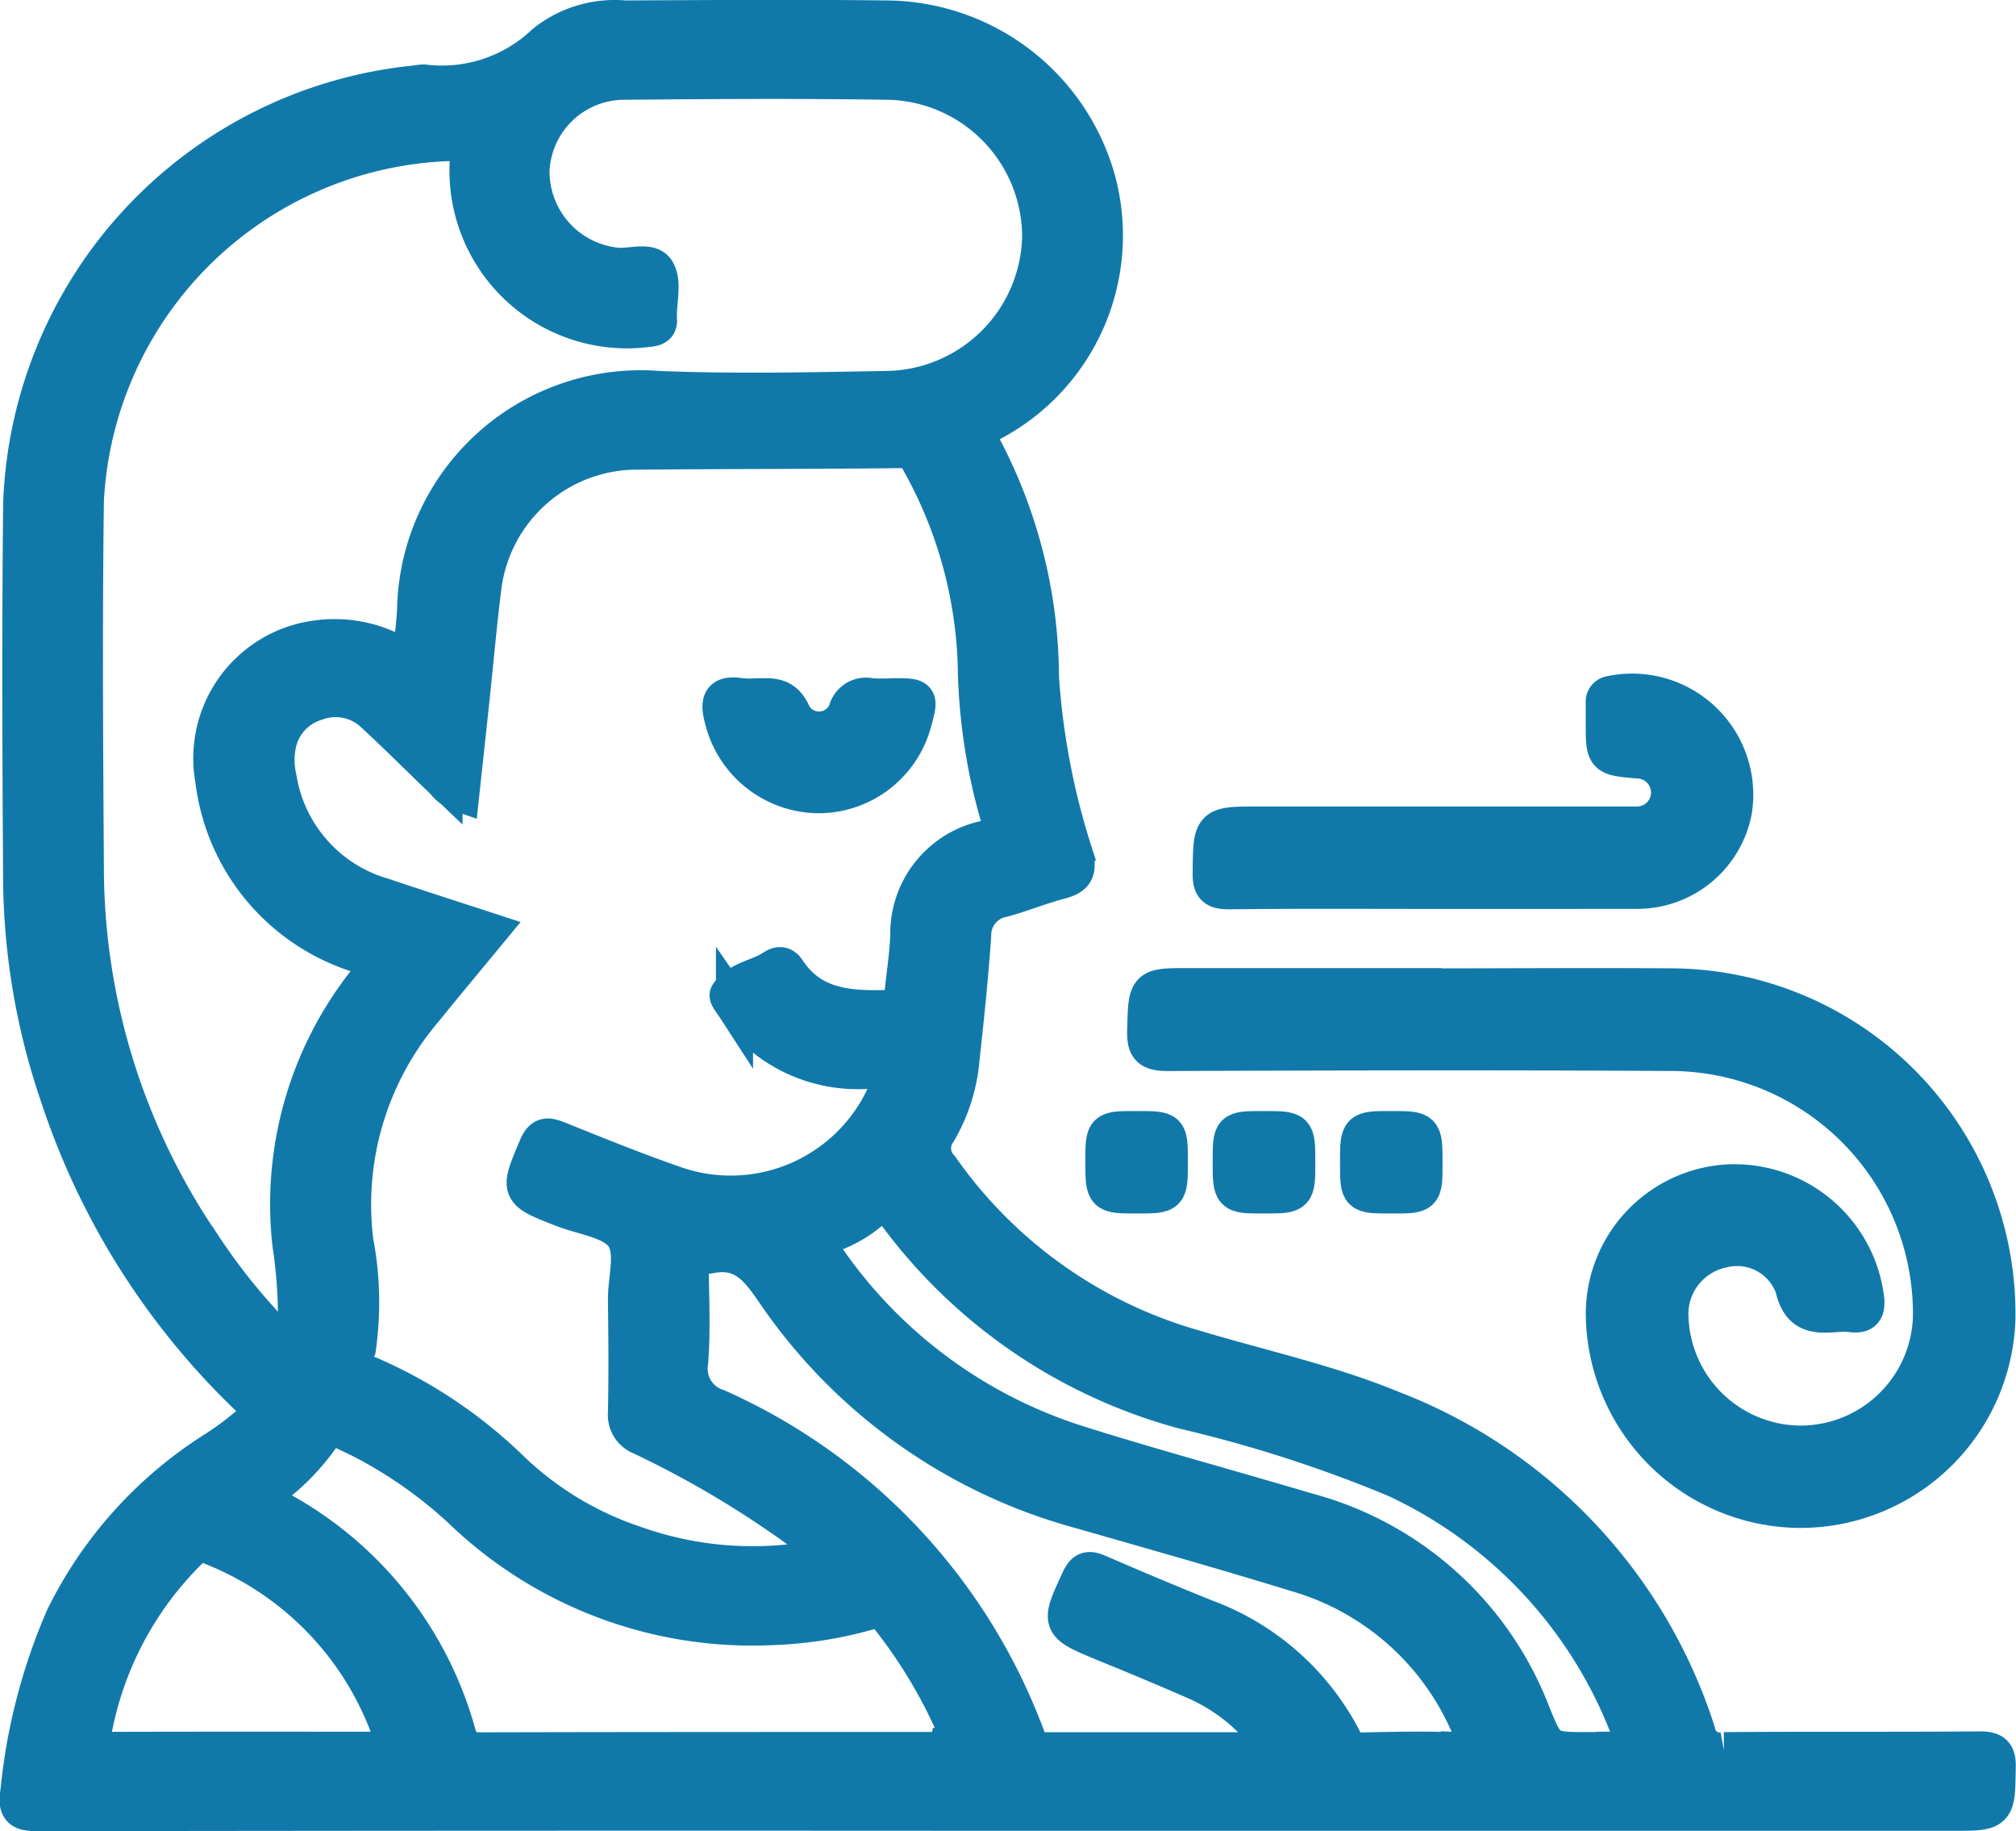
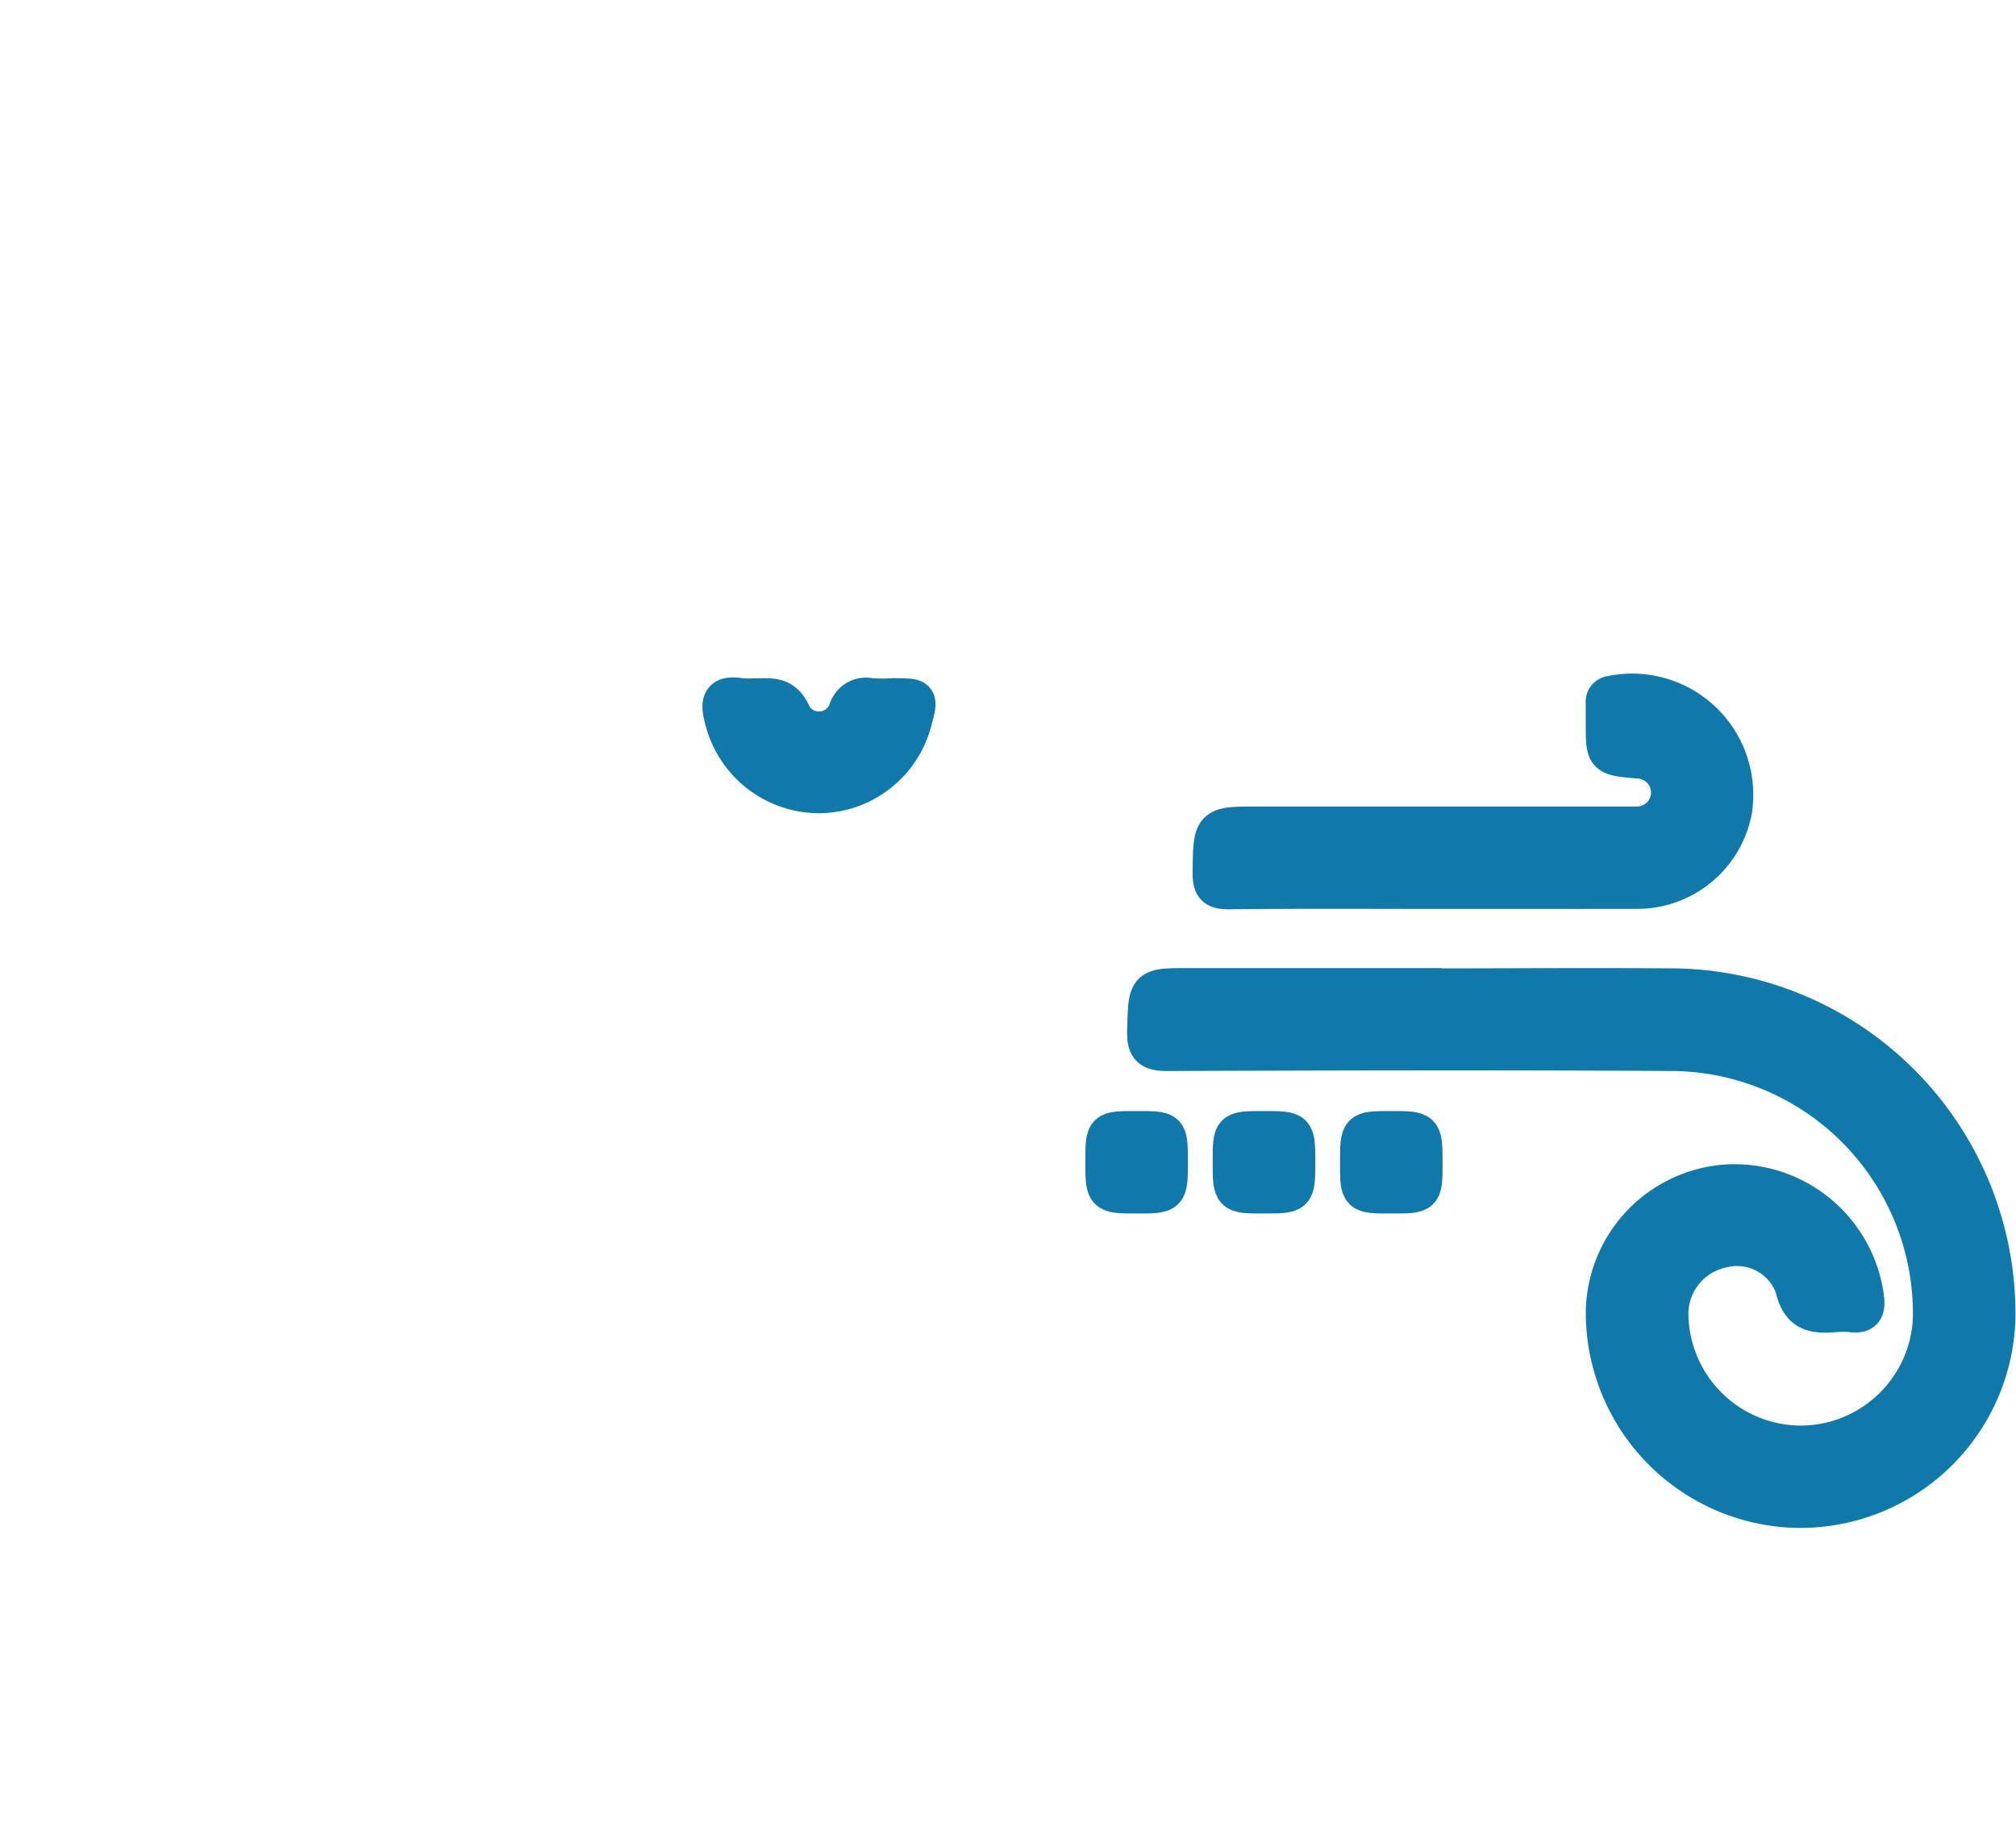
<svg xmlns="http://www.w3.org/2000/svg" width="32.597" height="29.6" viewBox="0 0 32.597 29.6">
  <g id="feature_2" transform="translate(1142.976 -389.447)">
    <path id="Path_90431" data-name="Path 90431" d="M-849.591,645.155c1.345,0,2.689-.011,4.034,0a5.288,5.288,0,0,1,5.192,5.354,3.18,3.18,0,0,1-3.252,3.09,3.183,3.183,0,0,1-3.095-3.183,2.121,2.121,0,0,1,1.98-2.092,2.138,2.138,0,0,1,2.243,1.855c.026.207-.031.285-.239.256a1.108,1.108,0,0,0-.231,0c-.334.023-.59.03-.694-.429a.971.971,0,0,0-1.15-.61,1.068,1.068,0,0,0-.85,1.039,2.125,2.125,0,0,0,2.064,2.11,2.12,2.12,0,0,0,2.166-2.041,4.224,4.224,0,0,0-4.152-4.29c-2.733-.017-5.467-.01-8.2,0-.3,0-.361-.084-.353-.364.02-.7.006-.7.7-.7h3.836Z" transform="translate(-270.323 -239.754)" fill="#1179aa" stroke="#1179aa" stroke-width="0.6" />
    <path id="Path_90432" data-name="Path 90432" d="M-834.516,583.8c-1.1,0-2.2-.007-3.307.006-.231,0-.295-.056-.292-.289.008-.772,0-.773.761-.773h5.853c.088,0,.177,0,.264,0a.528.528,0,0,0,.534-.519.529.529,0,0,0-.518-.534c-.538-.048-.538-.048-.538-.595,0-.11,0-.22,0-.33a.119.119,0,0,1,.105-.134,1.659,1.659,0,0,1,1.985,1.873,1.584,1.584,0,0,1-1.574,1.294C-832.334,583.8-833.425,583.8-834.516,583.8Z" transform="translate(-285.277 -179.96)" fill="#1179aa" stroke="#1179aa" stroke-width="0.6" />
    <path id="Path_90433" data-name="Path 90433" d="M-869.466,677.122c.515,0,.515,0,.515.517,0,.539,0,.539-.526.539s-.532,0-.532-.533S-870.009,677.122-869.466,677.122Z" transform="translate(-255.118 -269.415)" fill="#1179aa" stroke="#1179aa" stroke-width="0.6" />
    <path id="Path_90434" data-name="Path 90434" d="M-838.021,677.634c0-.512,0-.512.521-.512.538,0,.538,0,.538.528s0,.528-.537.528C-838.021,678.178-838.021,678.178-838.021,677.634Z" transform="translate(-285.047 -269.415)" fill="#1179aa" stroke="#1179aa" stroke-width="0.6" />
    <path id="Path_90435" data-name="Path 90435" d="M-805.517,678.178c-.515,0-.515,0-.515-.517,0-.539,0-.539.526-.539s.532,0,.532.534S-804.974,678.178-805.517,678.178Z" transform="translate(-314.977 -269.415)" fill="#1179aa" stroke="#1179aa" stroke-width="0.6" />
-     <path id="Path_90436" data-name="Path 90436" d="M-1110.98,417.735c-1.374.012-2.748,0-4.121.012a.377.377,0,0,1-.44-.309,8.3,8.3,0,0,0-4.919-5.209c-1.037-.427-2.14-.665-3.214-.988a7.511,7.511,0,0,1-4.094-2.914.454.454,0,0,1-.045-.582,2.793,2.793,0,0,0,.376-1.184c.073-.662.142-1.325.188-1.989a.6.6,0,0,1,.495-.6c.309-.085.607-.208.916-.289.246-.064.3-.156.239-.415a11.83,11.83,0,0,1-.554-2.872,8.032,8.032,0,0,0-.918-3.7c-.109-.213-.092-.3.131-.42a3.418,3.418,0,0,0,1.708-3.894,3.558,3.558,0,0,0-3.423-2.628c-1.406-.017-2.812-.006-4.218,0a1.815,1.815,0,0,0-1.294.388,2.412,2.412,0,0,1-1.958.647.888.888,0,0,0-.128.015,7.073,7.073,0,0,0-6.372,6.781c-.022,2.051-.014,4.1,0,6.153a11.051,11.051,0,0,0,.6,3.431,11.882,11.882,0,0,0,3.078,4.874c.192.183.165.285-.01.437a5.091,5.091,0,0,1-.589.432,6.7,6.7,0,0,0-2.393,2.68,9.316,9.316,0,0,0-.729,2.8c-.049.308.02.357.318.356q7.824-.012,15.648-.006h15.293c.725,0,.714,0,.726-.715C-1110.675,417.79-1110.74,417.733-1110.98,417.735Zm-15.844-15.084c.063.207.027.294-.192.354a1.561,1.561,0,0,0-1.265,1.565c-.014.332-.067.662-.1.994-.01.095-.006.178-.151.183-.658.021-1.3.018-1.714-.609-.077-.118-.154-.088-.24-.032-.233.151-.547.174-.714.419-.019.028.061.125.1.185a2.426,2.426,0,0,0,2.178,1.037c.429-.012.43,0,.262.39a2.745,2.745,0,0,1-3.45,1.444c-.625-.217-1.238-.467-1.851-.713-.172-.069-.251-.064-.331.126-.3.711-.309.707.411.988.337.132.789.183.978.425.2.257.052.7.057,1.063.008.6.012,1.208,0,1.811a.373.373,0,0,0,.236.386,16.1,16.1,0,0,1,2.652,1.583c.129.105.255.214.416.349a5.685,5.685,0,0,1-3.174-.188,5.311,5.311,0,0,1-1.981-1.19,7.62,7.62,0,0,0-2.285-1.541.317.317,0,0,1-.216-.432,5.279,5.279,0,0,0-.041-1.74,4.855,4.855,0,0,1,1.118-3.732c.338-.417.682-.829,1.051-1.276-.591-.193-1.157-.373-1.719-.563a2.385,2.385,0,0,1-1.69-1.911,1.292,1.292,0,0,1-.012-.528.9.9,0,0,1,.622-.7.9.9,0,0,1,.951.2c.381.352.746.719,1.121,1.077a.575.575,0,0,0,.272.2c.056-.521.113-1.036.167-1.552.064-.6.116-1.2.192-1.8a2.511,2.511,0,0,1,2.522-2.184c1.427-.013,2.854-.009,4.281-.025.164,0,.2.086.252.184a7.173,7.173,0,0,1,.92,3.28A9.35,9.35,0,0,0-1126.824,402.651Zm-12.884,6.916a10.833,10.833,0,0,1-1.888-6.066c-.013-1.989-.026-3.978,0-5.966a6.106,6.106,0,0,1,5.881-5.784c.239-.008.339-.006.311.3a2.572,2.572,0,0,0,2.906,2.705c.119-.011.182-.036.167-.16,0-.021,0-.042,0-.062,0-.239.078-.525-.029-.706s-.43-.051-.656-.079a1.538,1.538,0,0,1-1.374-1.554,1.511,1.511,0,0,1,1.495-1.435c1.427-.013,2.855-.022,4.282,0a2.519,2.519,0,0,1,2.464,2.514,2.526,2.526,0,0,1-2.48,2.469c-1.234.022-2.47.05-3.7,0a3.642,3.642,0,0,0-3.927,3.561c-.012.267-.053.533-.085.846a2.1,2.1,0,0,0-1.54-.372,1.947,1.947,0,0,0-1.638,2.278,3.376,3.376,0,0,0,2.393,2.832c.08.028.16.058.24.087.009,0,.015.013.039.034-.009.1-.1.165-.16.242a5.8,5.8,0,0,0-1.266,4.3,8.139,8.139,0,0,1,.092,1.214,1.154,1.154,0,0,1-.1.517A9.841,9.841,0,0,1-1139.707,409.567Zm-1.624,8.177c-.172,0-.181-.055-.157-.2a5.508,5.508,0,0,1,1.578-3.041c.073-.074.13-.145.27-.09a5.028,5.028,0,0,1,3.074,3.328C-1138.18,417.74-1139.756,417.738-1141.331,417.743Zm13.672,0c-2.51,0-5.02,0-7.531.006-.225,0-.324-.046-.391-.28a5.911,5.911,0,0,0-3.005-3.687l-.23-.127a3.616,3.616,0,0,0,1.082-1.052c.079-.125.154-.1.263-.048a7.255,7.255,0,0,1,1.955,1.295,6.775,6.775,0,0,0,5.008,1.89,6.507,6.507,0,0,0,1.552-.238c.1-.029.209-.094.313.039a8.118,8.118,0,0,1,1.245,2.162A.361.361,0,0,1-1127.659,417.739Zm8.287.008c-.525-.023-1.051-.011-1.577,0a.28.28,0,0,1-.3-.172,4.1,4.1,0,0,0-2.223-1.977c-.584-.234-1.163-.478-1.74-.728-.158-.068-.229-.059-.307.112-.329.714-.337.71.394,1.015.492.2.985.406,1.473.619a2.981,2.981,0,0,1,1.32,1.127c-1.295,0-2.528,0-3.762,0-.132,0-.21-.025-.261-.164a9.422,9.422,0,0,0-5.019-5.384.657.657,0,0,1-.45-.736c.04-.517.014-1.04.008-1.56,0-.156.027-.245.212-.183a.2.2,0,0,0,.095.014c.548-.114.79.206,1.063.605a8.763,8.763,0,0,0,4.981,3.53c1.149.331,2.3.653,3.443,1.006a4.355,4.355,0,0,1,2.844,2.566C-1119.08,417.658-1119.059,417.761-1119.373,417.747Zm2.507-.006h-.419c-.686,0-.677,0-.932-.629a5.372,5.372,0,0,0-3.626-3.239c-1.218-.363-2.446-.694-3.658-1.074a7.78,7.78,0,0,1-4.123-3.038c-.127-.181-.168-.287.094-.377a2.035,2.035,0,0,0,.681-.407c.158-.14.229-.1.34.057a8.545,8.545,0,0,0,4.687,3.213,21.711,21.711,0,0,1,3.41,1.1,7.362,7.362,0,0,1,3.784,4.069C-1116.5,417.738-1116.505,417.74-1116.866,417.74Z" transform="translate(0 0)" fill="#1179aa" stroke="#1179aa" stroke-width="0.6" />
    <path id="Path_90437" data-name="Path 90437" d="M-965.294,565.217c.25,0,.476-.052.62.29a.485.485,0,0,0,.872-.059.318.318,0,0,1,.385-.234,2.909,2.909,0,0,0,.363,0c.435,0,.435,0,.323.409a1.586,1.586,0,0,1-1.531,1.174,1.6,1.6,0,0,1-1.538-1.211c-.073-.267-.066-.429.276-.374A1.476,1.476,0,0,0-965.294,565.217Z" transform="translate(-165.481 -164.504)" fill="#1179aa" stroke="#1179aa" stroke-width="0.6" />
  </g>
</svg>